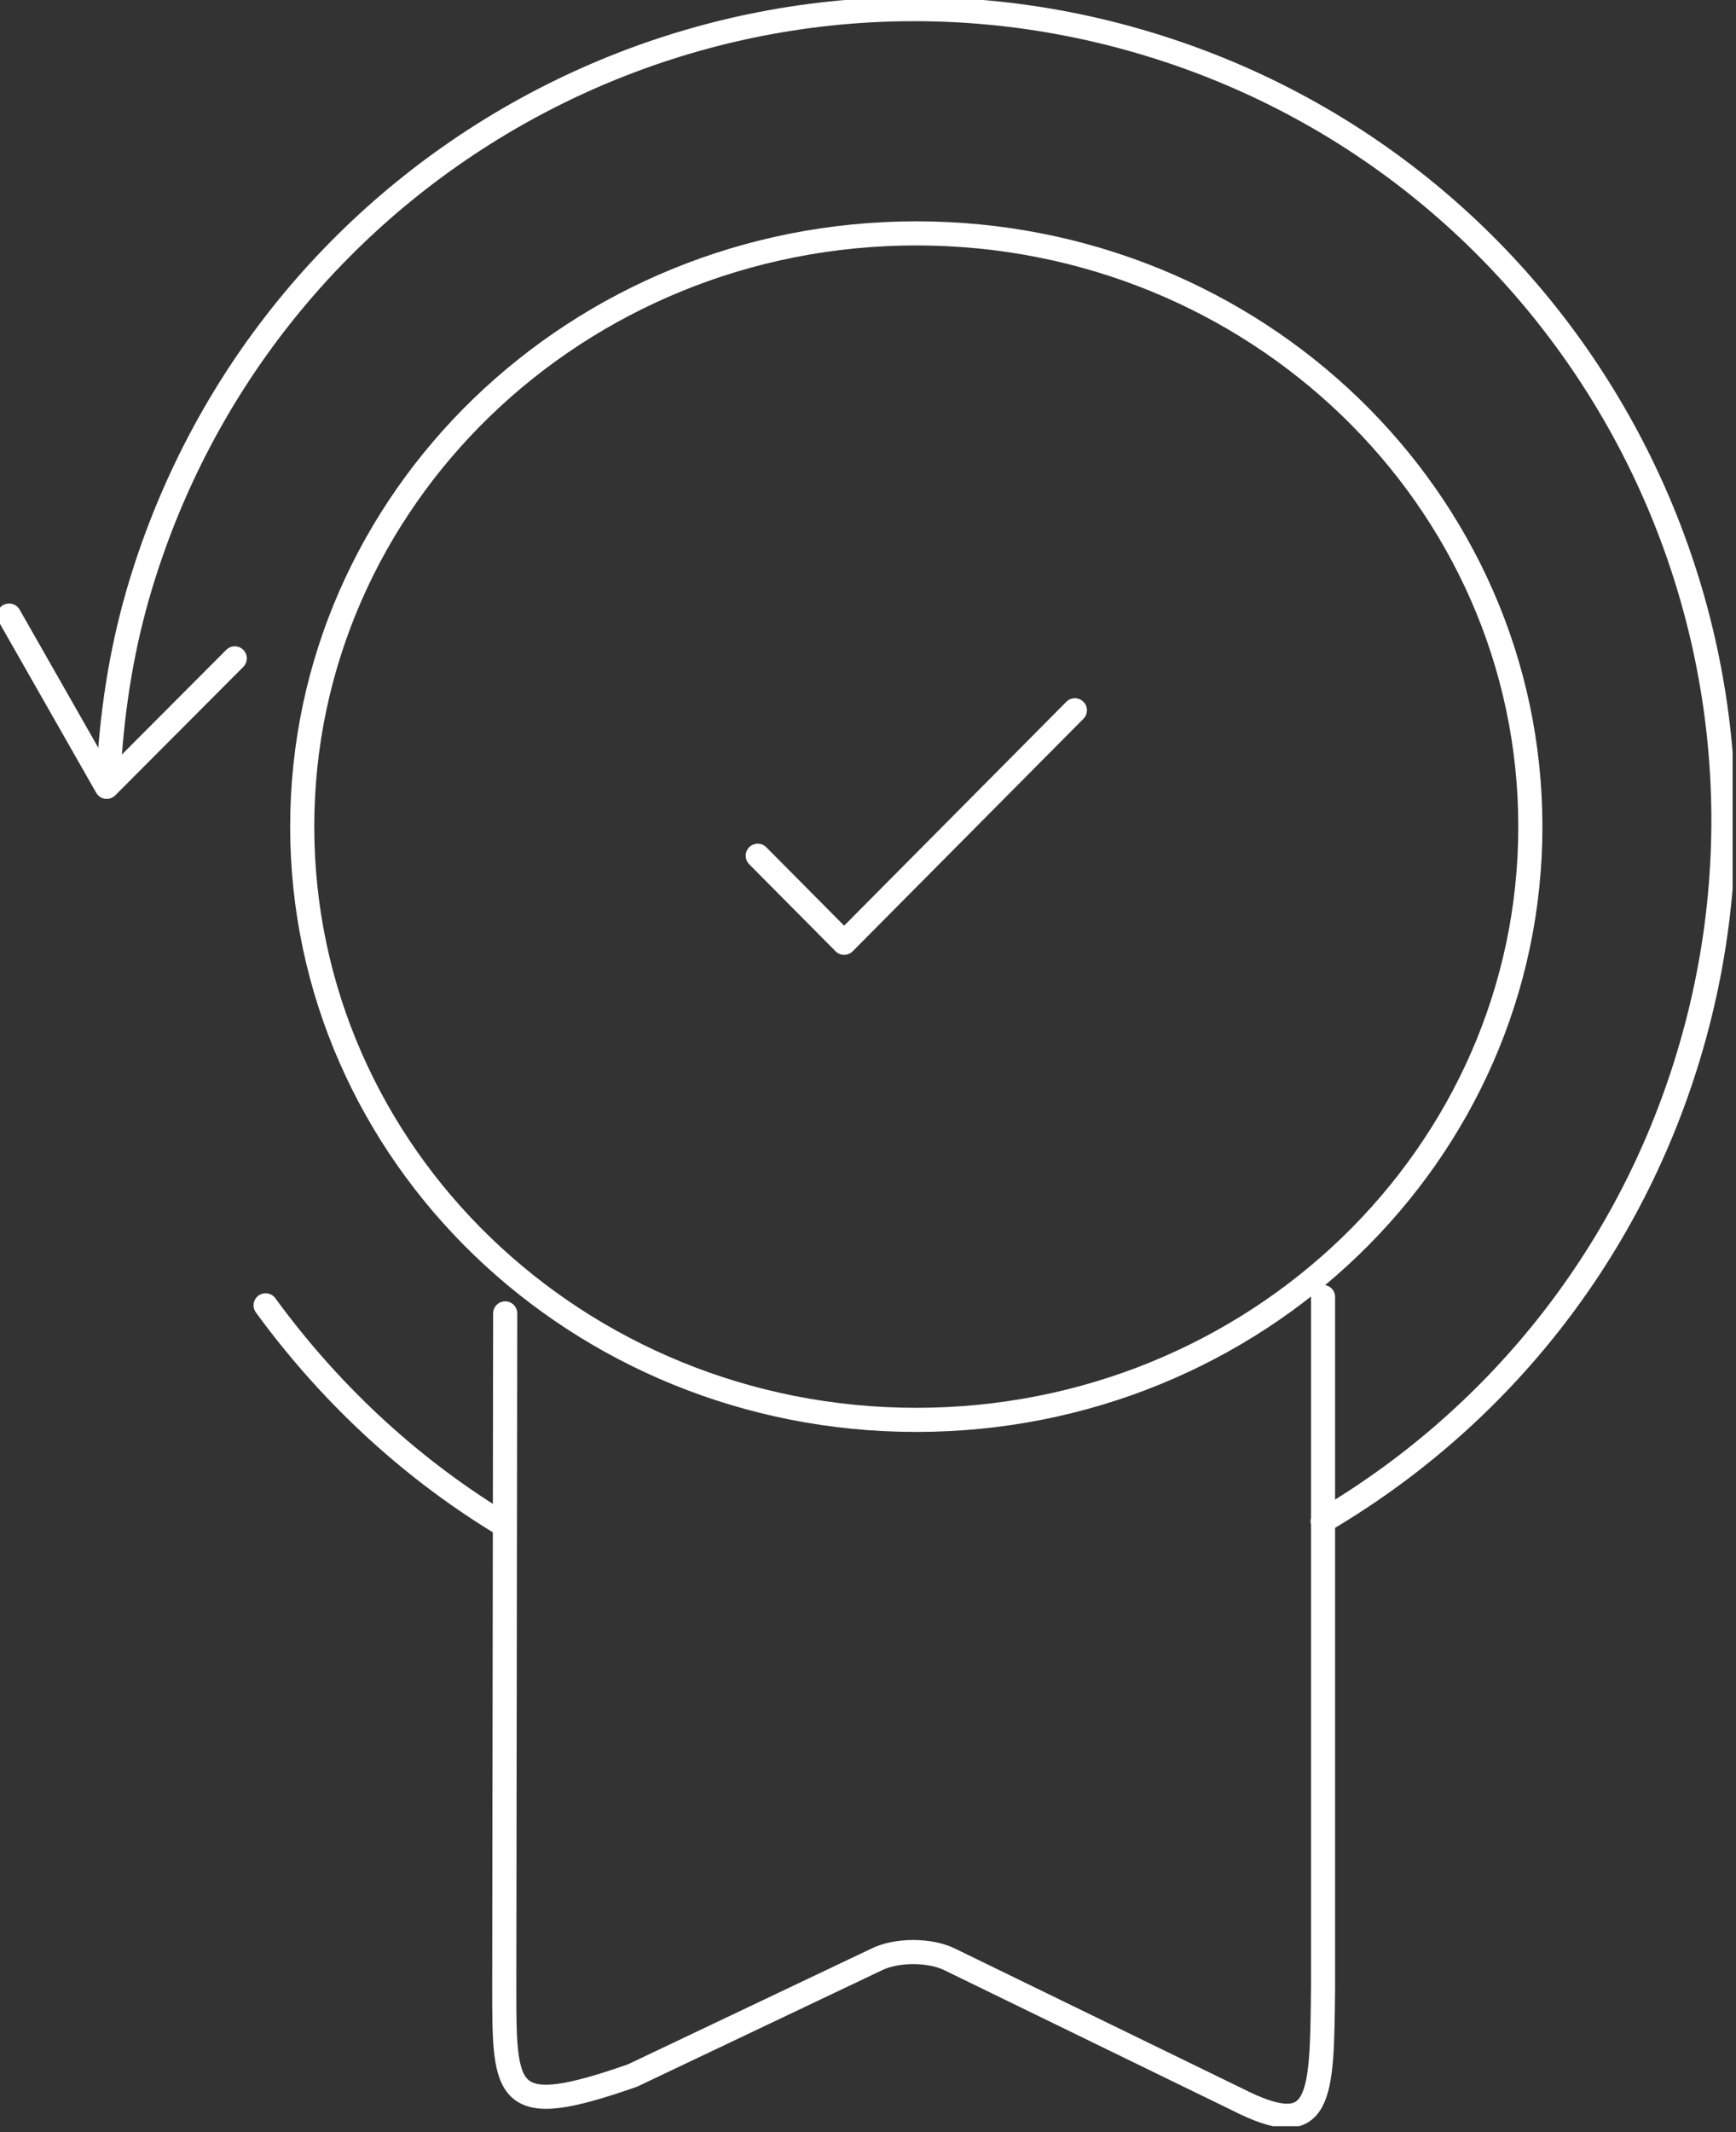
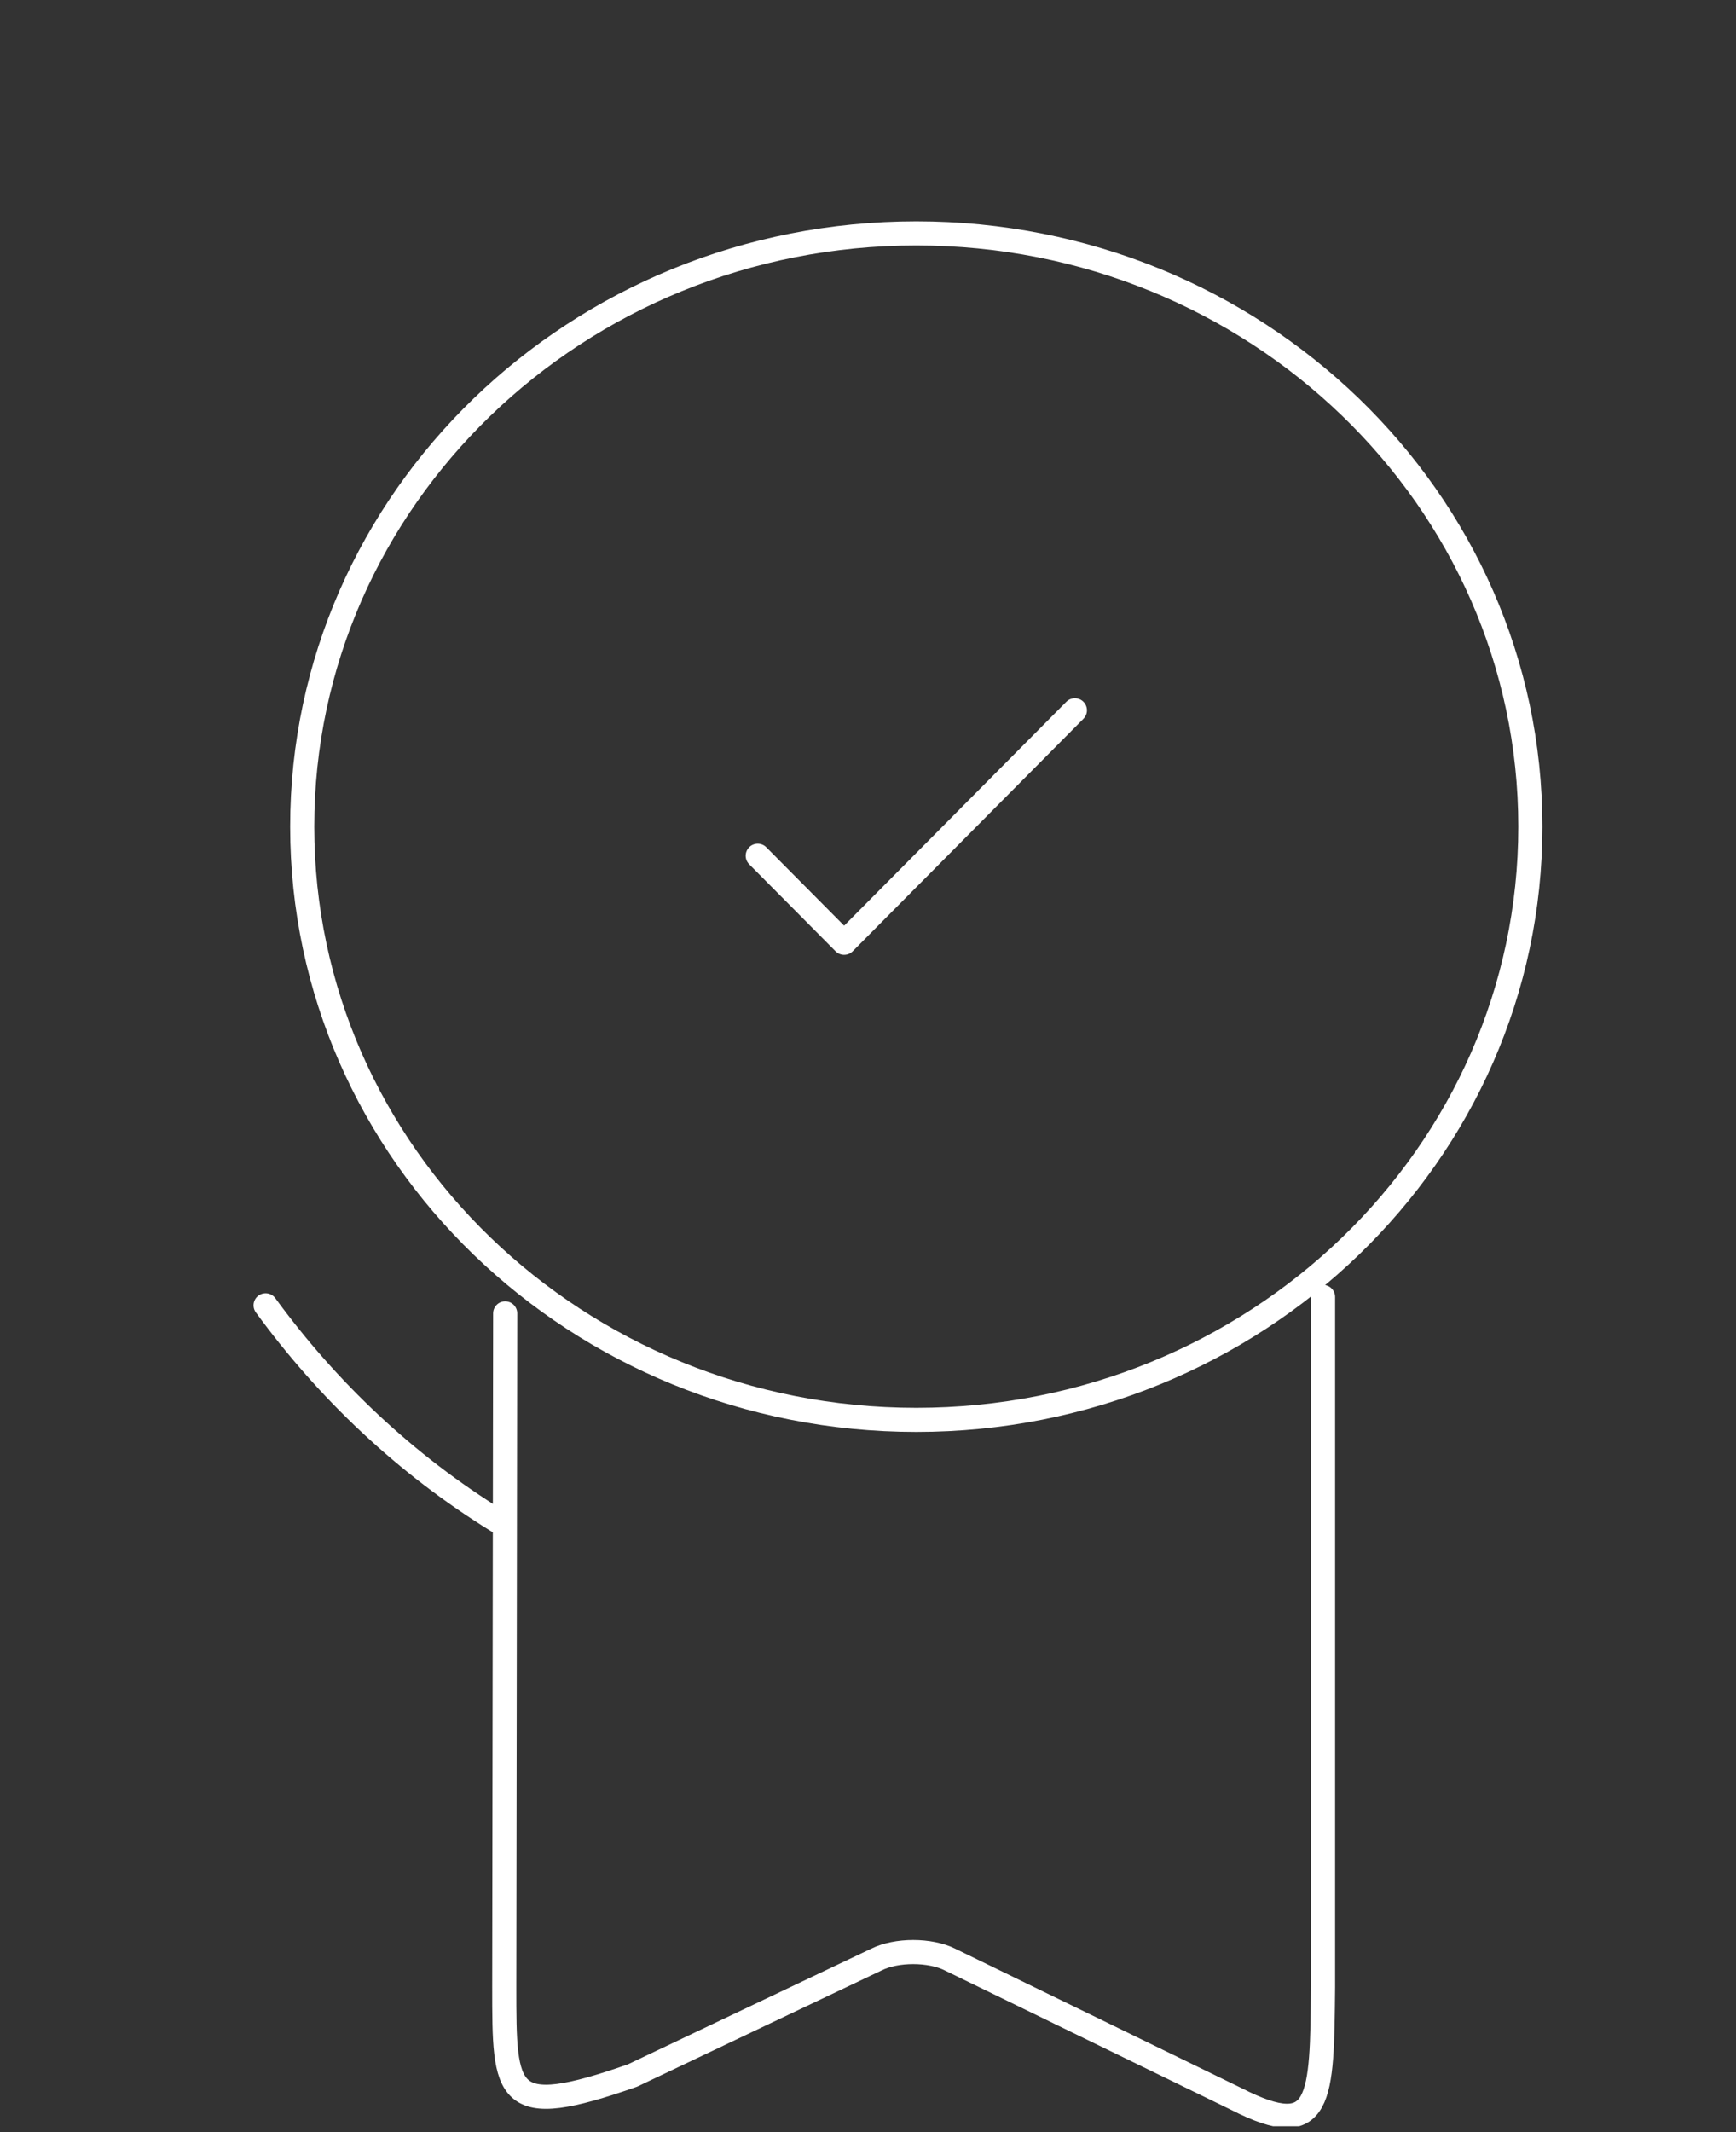
<svg xmlns="http://www.w3.org/2000/svg" width="180" height="221" viewBox="0 0 180 221" fill="none">
  <rect x="0" y="0" width="180" height="221" fill="#333333" stroke="none" />
  <g clip-path="url(#clip0_5121_204)">
-     <path d="M137.142 157.66C154.734 147.352 168.647 130.624 175.045 109.53C188.523 65.093 163.526 18.122 119.218 4.606C74.906 -8.907 28.064 16.157 14.589 60.594C12.722 66.747 11.723 72.971 11.32 79.176" stroke="white" stroke-width="2.5" stroke-linecap="round" stroke-linejoin="round" />
    <path d="M27.539 135.289C33.966 144.091 42.069 151.791 51.632 157.674" stroke="white" stroke-width="2.5" stroke-linecap="round" stroke-linejoin="round" />
    <path d="M95.007 147.161C130.172 147.161 158.677 119.633 158.677 85.674C158.677 51.715 130.172 24.188 95.007 24.188C59.842 24.188 31.336 51.715 31.336 85.674C31.336 119.633 59.842 147.161 95.007 147.161Z" stroke="white" stroke-width="2.5" stroke-linecap="round" stroke-linejoin="round" />
    <path d="M78.566 88.691L87.525 97.715L111.451 73.617" stroke="white" stroke-width="2.5" stroke-linecap="round" stroke-linejoin="round" />
    <path d="M52.381 136.124L52.285 205.936C52.285 217.186 52.285 219.776 65.586 215.112L90.867 203.098C92.94 202.058 96.431 202.058 98.508 203.098L128.213 217.556C137.08 222.085 137.068 217.556 137.182 205.936V134.422" stroke="white" stroke-width="2.5" stroke-linecap="round" stroke-linejoin="round" />
-     <path d="M0.945 63.797L11.062 81.553L24.341 68.237" stroke="white" stroke-width="2.5" stroke-linecap="round" stroke-linejoin="round" />
  </g>
  <defs>
    <clipPath id="clip0_5121_204">
      <rect width="179.648" height="220.369" fill="white" />
    </clipPath>
  </defs>
</svg>